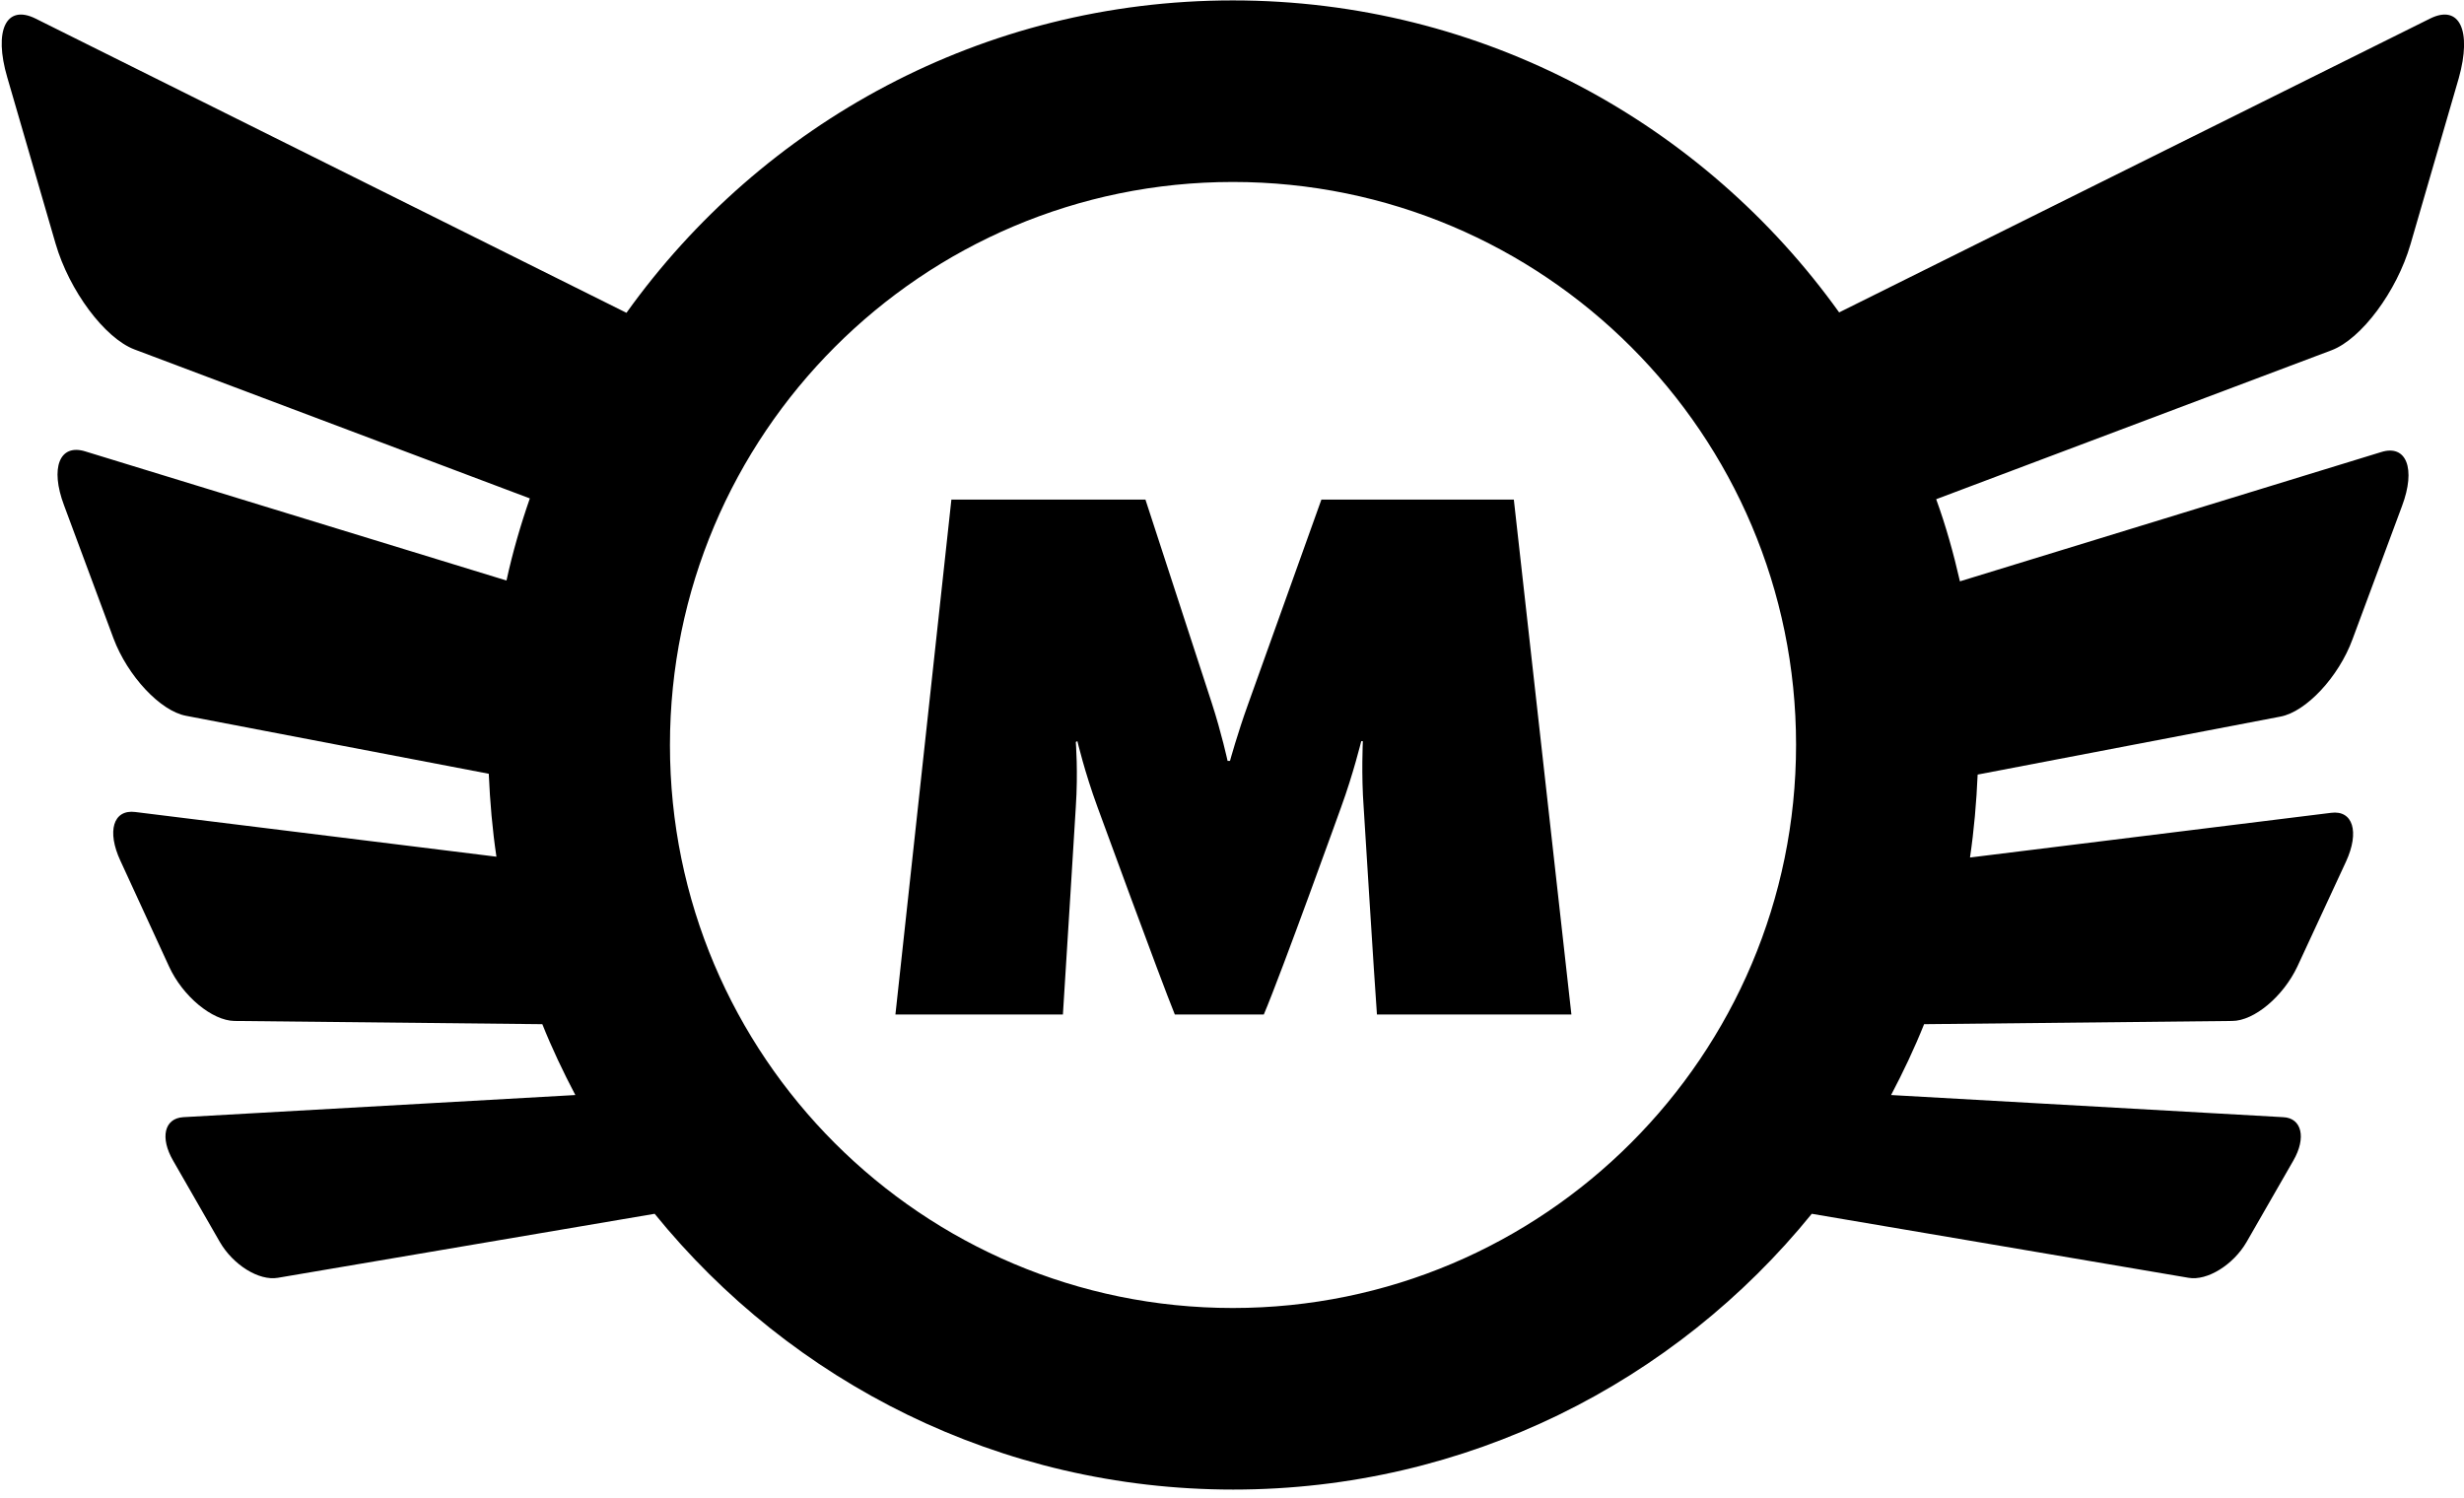
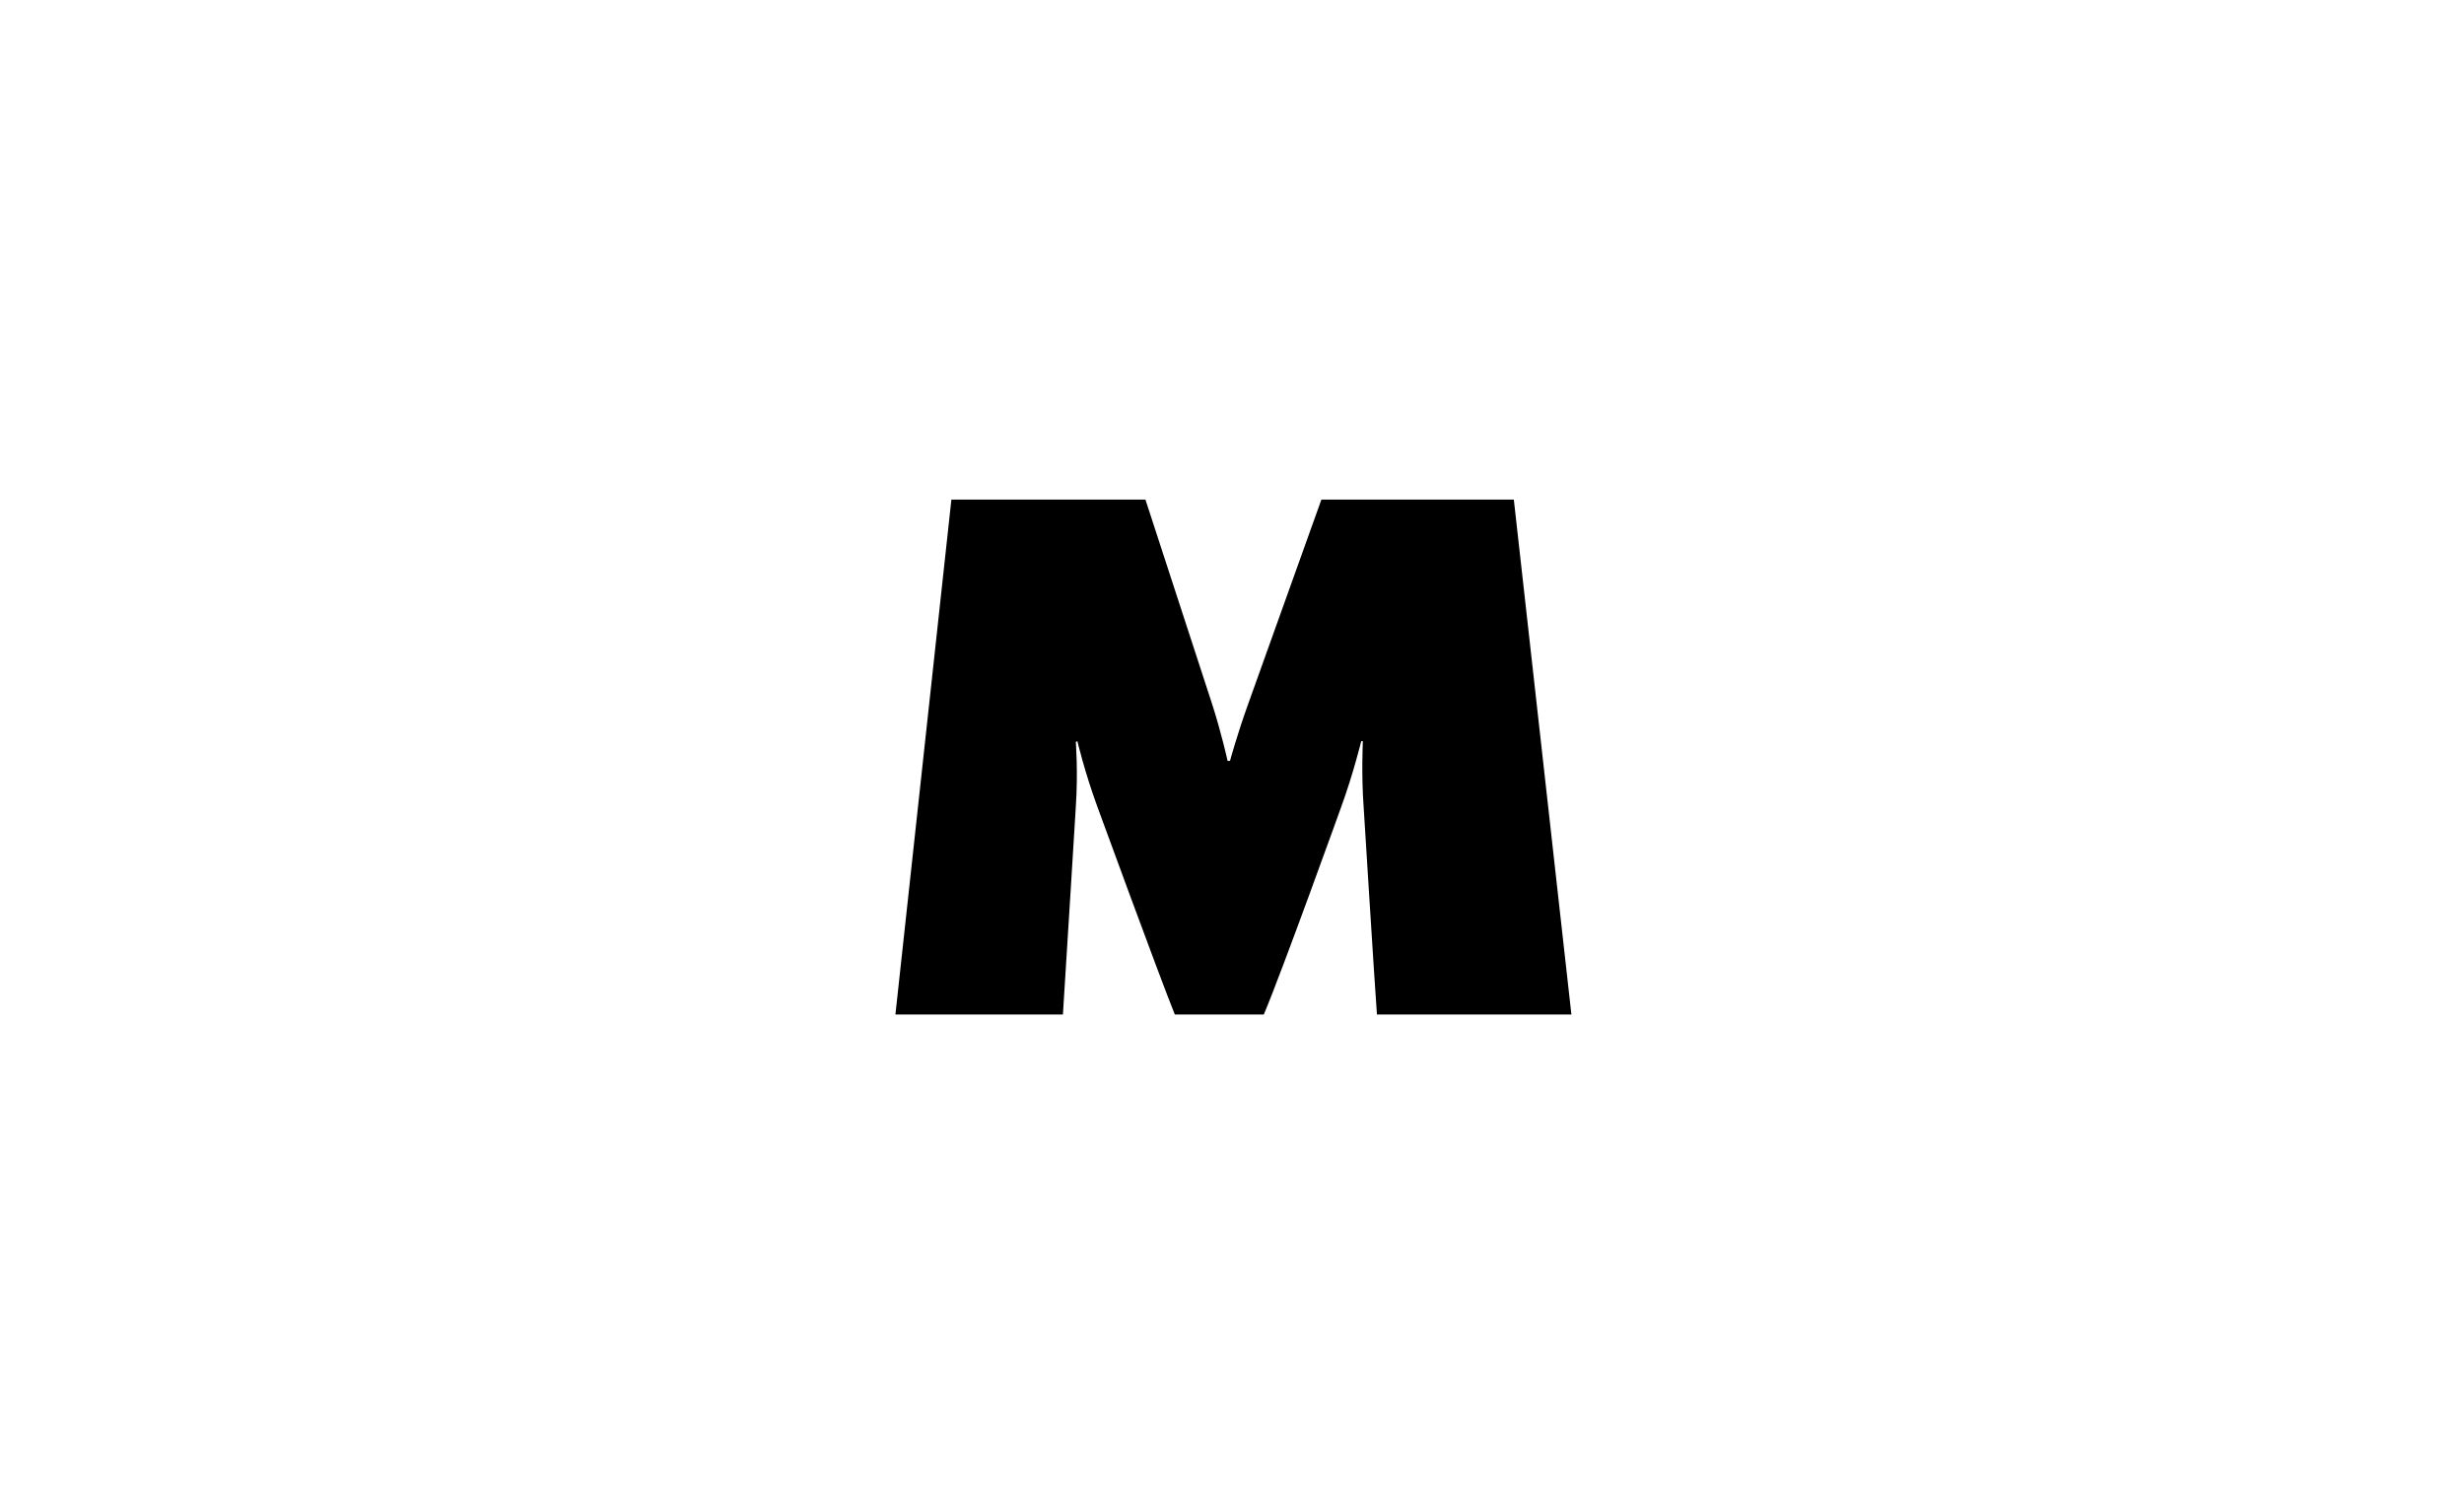
<svg xmlns="http://www.w3.org/2000/svg" version="1.1" id="Layer_1" x="0px" y="0px" viewBox="0 0 612 372" style="enable-background:new 0 0 612 372;" xml:space="preserve">
  <g>
-     <path d="M603.6,4.6l-146.8,73C423.2,30.7,368.3,0.1,306.2,0.1c-62.1,0-117,30.6-150.6,77.6L8.8,4.6C1.5,1-1.6,7.6,1.8,19.2l12,41.3   C17.2,72.2,26,84,33.4,86.8l98.2,37c-2.3,6.6-4.3,13.5-5.8,20.4L21.1,112.1c-6.3-1.9-8.7,4.1-5.2,13.4l12.3,33.1   c3.5,9.3,11.6,18,18,19.2l75.2,14.4c0.3,7,0.9,13.9,1.9,20.6l-89.7-11.1c-5.5-0.7-7.1,4.8-3.7,12.1L42,240.1   c3.4,7.4,10.7,13.4,16.2,13.5l76.5,0.8c2.4,6,5.2,11.9,8.2,17.6l-97.4,5.5c-4.7,0.3-5.8,5.1-2.5,10.8l11.6,20.2   c3.3,5.7,9.7,9.7,14.4,8.9l93.6-15.9c33.9,41.8,85.7,68.5,143.7,68.5c58,0,109.8-26.7,143.7-68.5l93.6,15.9   c4.6,0.8,11.1-3.2,14.4-8.9l11.6-20.2c3.3-5.7,2.1-10.6-2.5-10.8l-97.4-5.5c3-5.7,5.8-11.6,8.2-17.6l76.5-0.8   c5.5,0,12.7-6.1,16.2-13.5l12.1-26.1c3.4-7.4,1.7-12.8-3.7-12.1l-89.7,11.1c1-6.8,1.6-13.7,1.9-20.6l75.2-14.4   c6.4-1.2,14.5-9.9,17.9-19.2l12.3-33.1c3.5-9.3,1.1-15.4-5.2-13.4l-104.6,32.1c-1.6-7-3.5-13.8-5.9-20.4l98.2-37   c7.4-2.8,16.2-14.6,19.6-26.3l12-41.3C614,7.6,610.9,1,603.6,4.6z M306.2,324.9c-77.2,0-139.8-62.6-139.8-139.8   S229,45.2,306.2,45.2c77.2,0,139.9,62.6,139.9,139.8S383.4,324.9,306.2,324.9z" />
    <path d="M342,252c-0.6-8-3.3-51.5-3.3-51.5c-0.6-8-0.2-16.4-0.2-16.4h-0.4c0,0-2,8.2-5,16.4c0,0-14.7,40.9-19.2,51.5h-22.1   c-3.7-9.1-19.2-51.5-19.2-51.5c-3.2-8.7-5-16.4-5-16.4l-0.4,0.2c0,0,0.6,7.4,0,16.2c0,0-2.6,42.4-3.2,51.5h-41.6l13.9-127.9h48.2   l16.5,50.6c2.4,7.4,3.9,14.3,3.9,14.3h0.6c0,0,1.9-6.9,4.5-14.1l18.2-50.8H376L390.3,252H342z" />
  </g>
</svg>